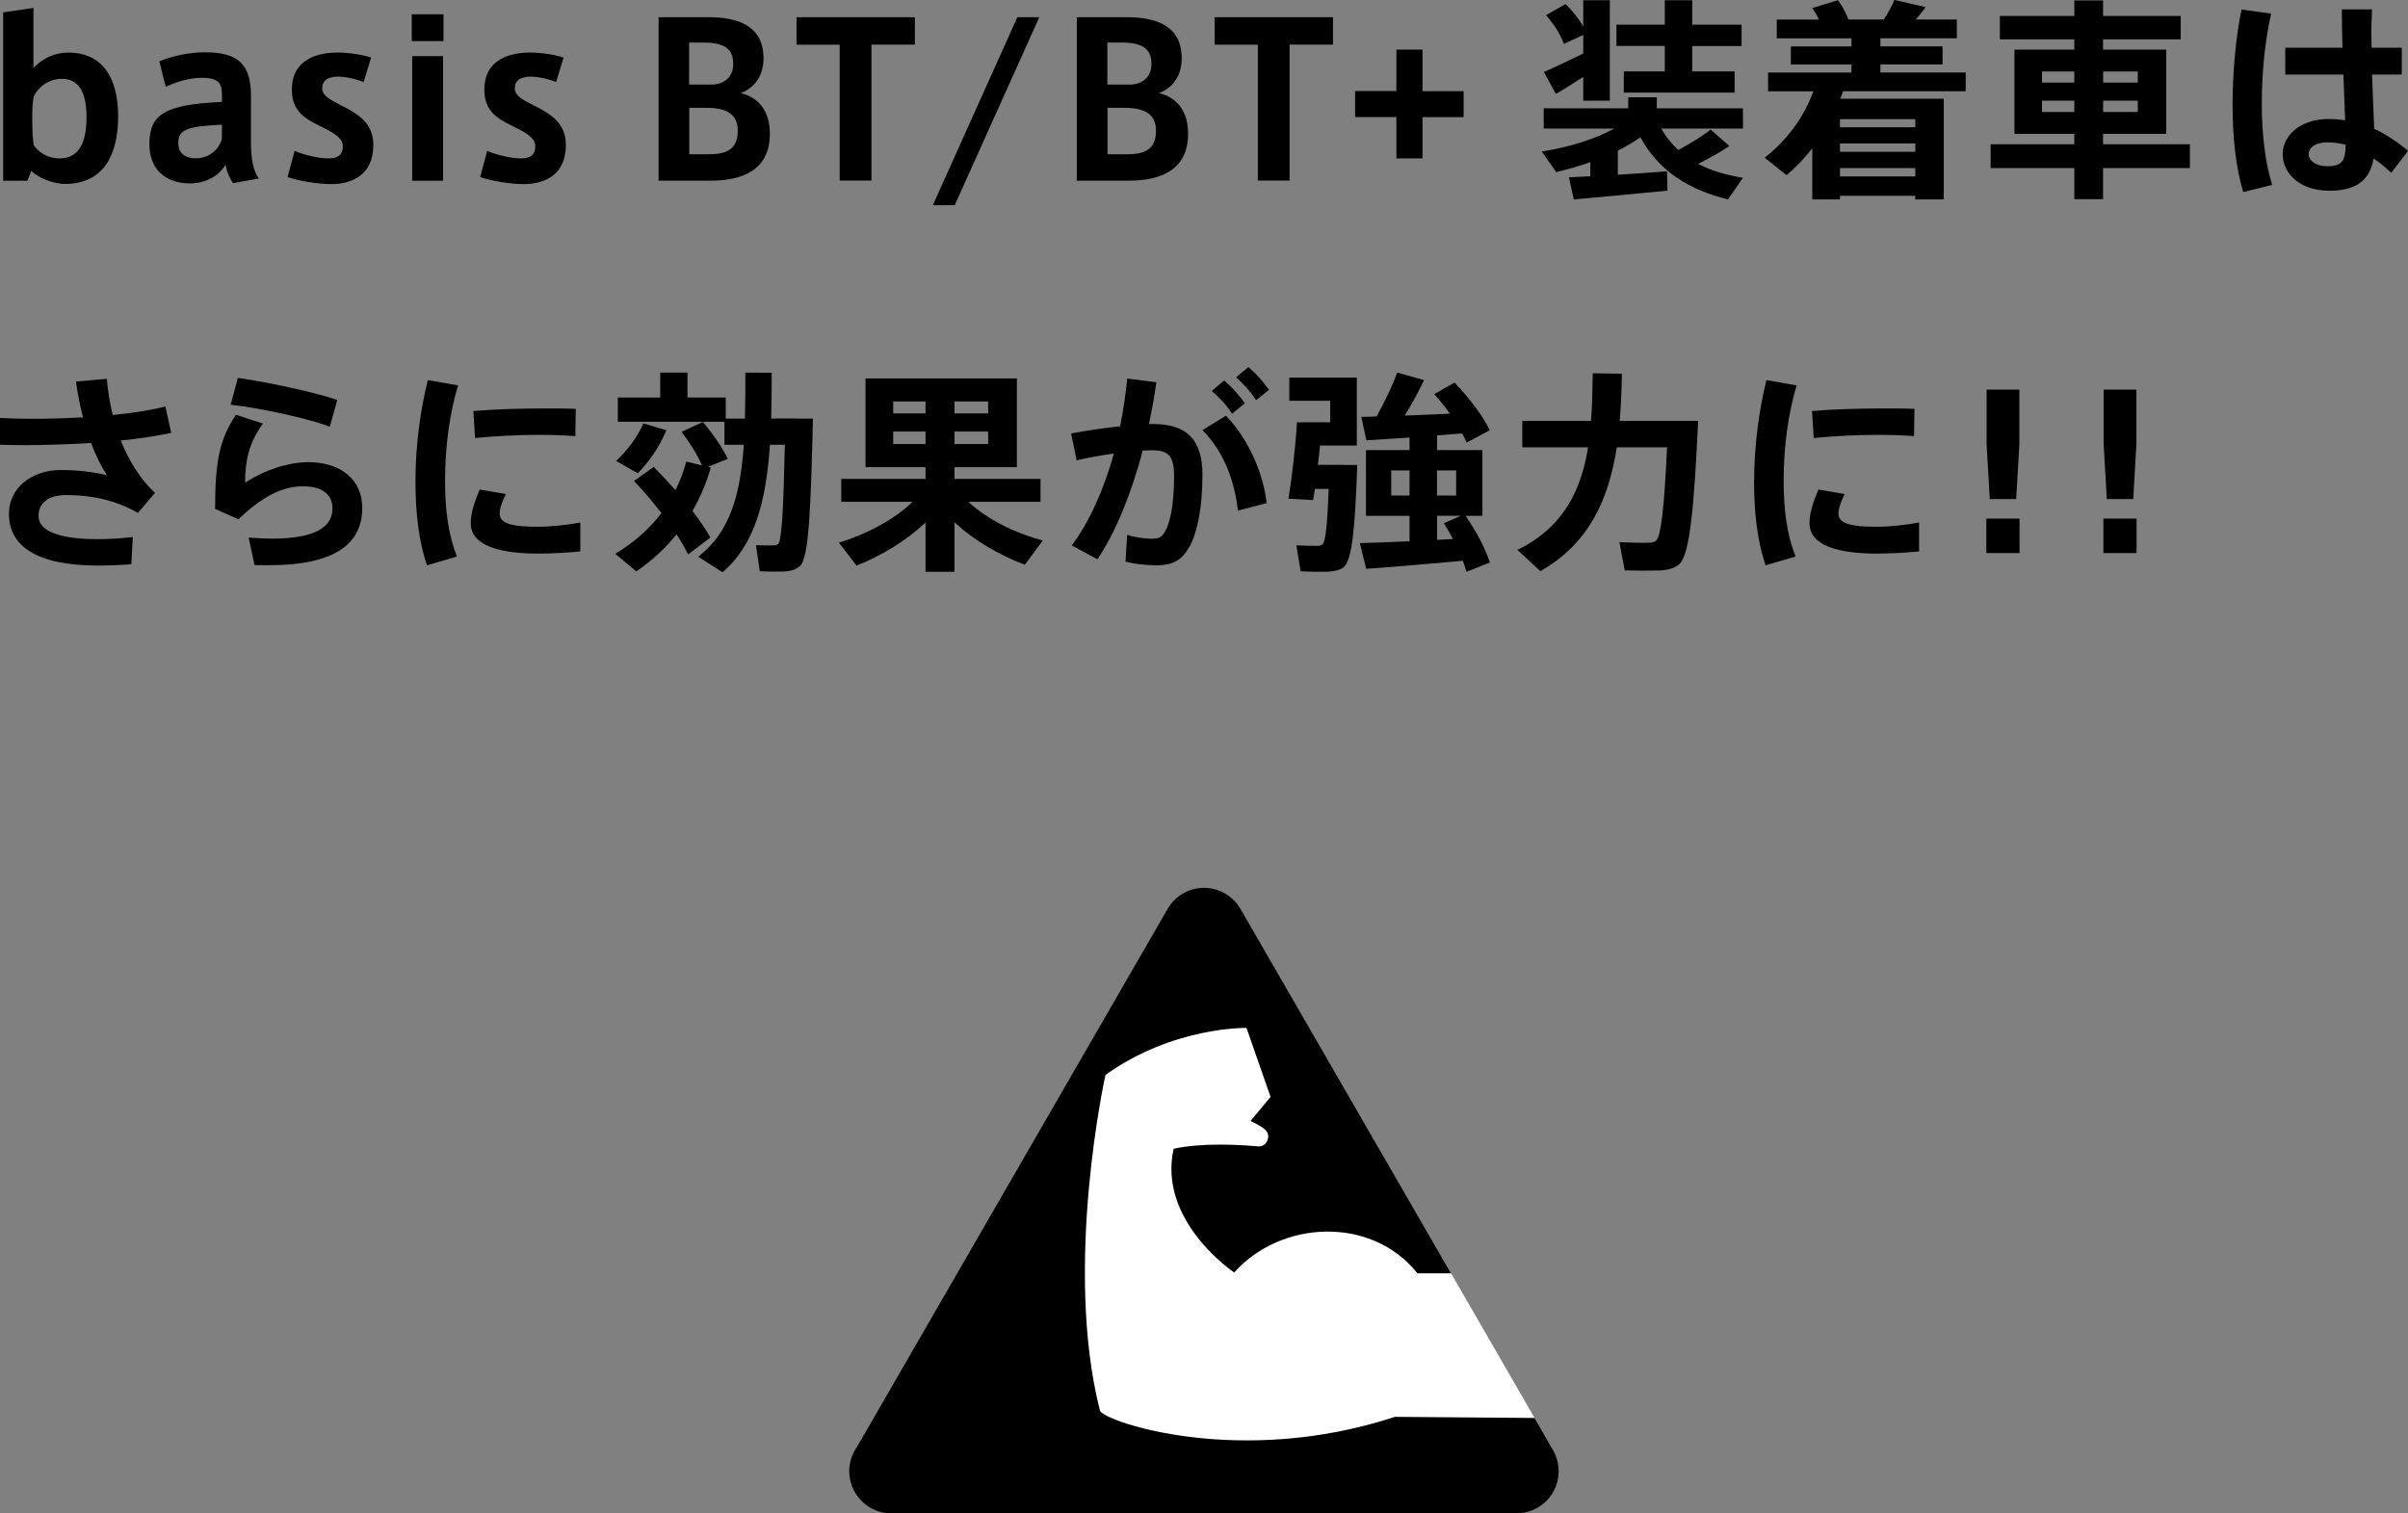
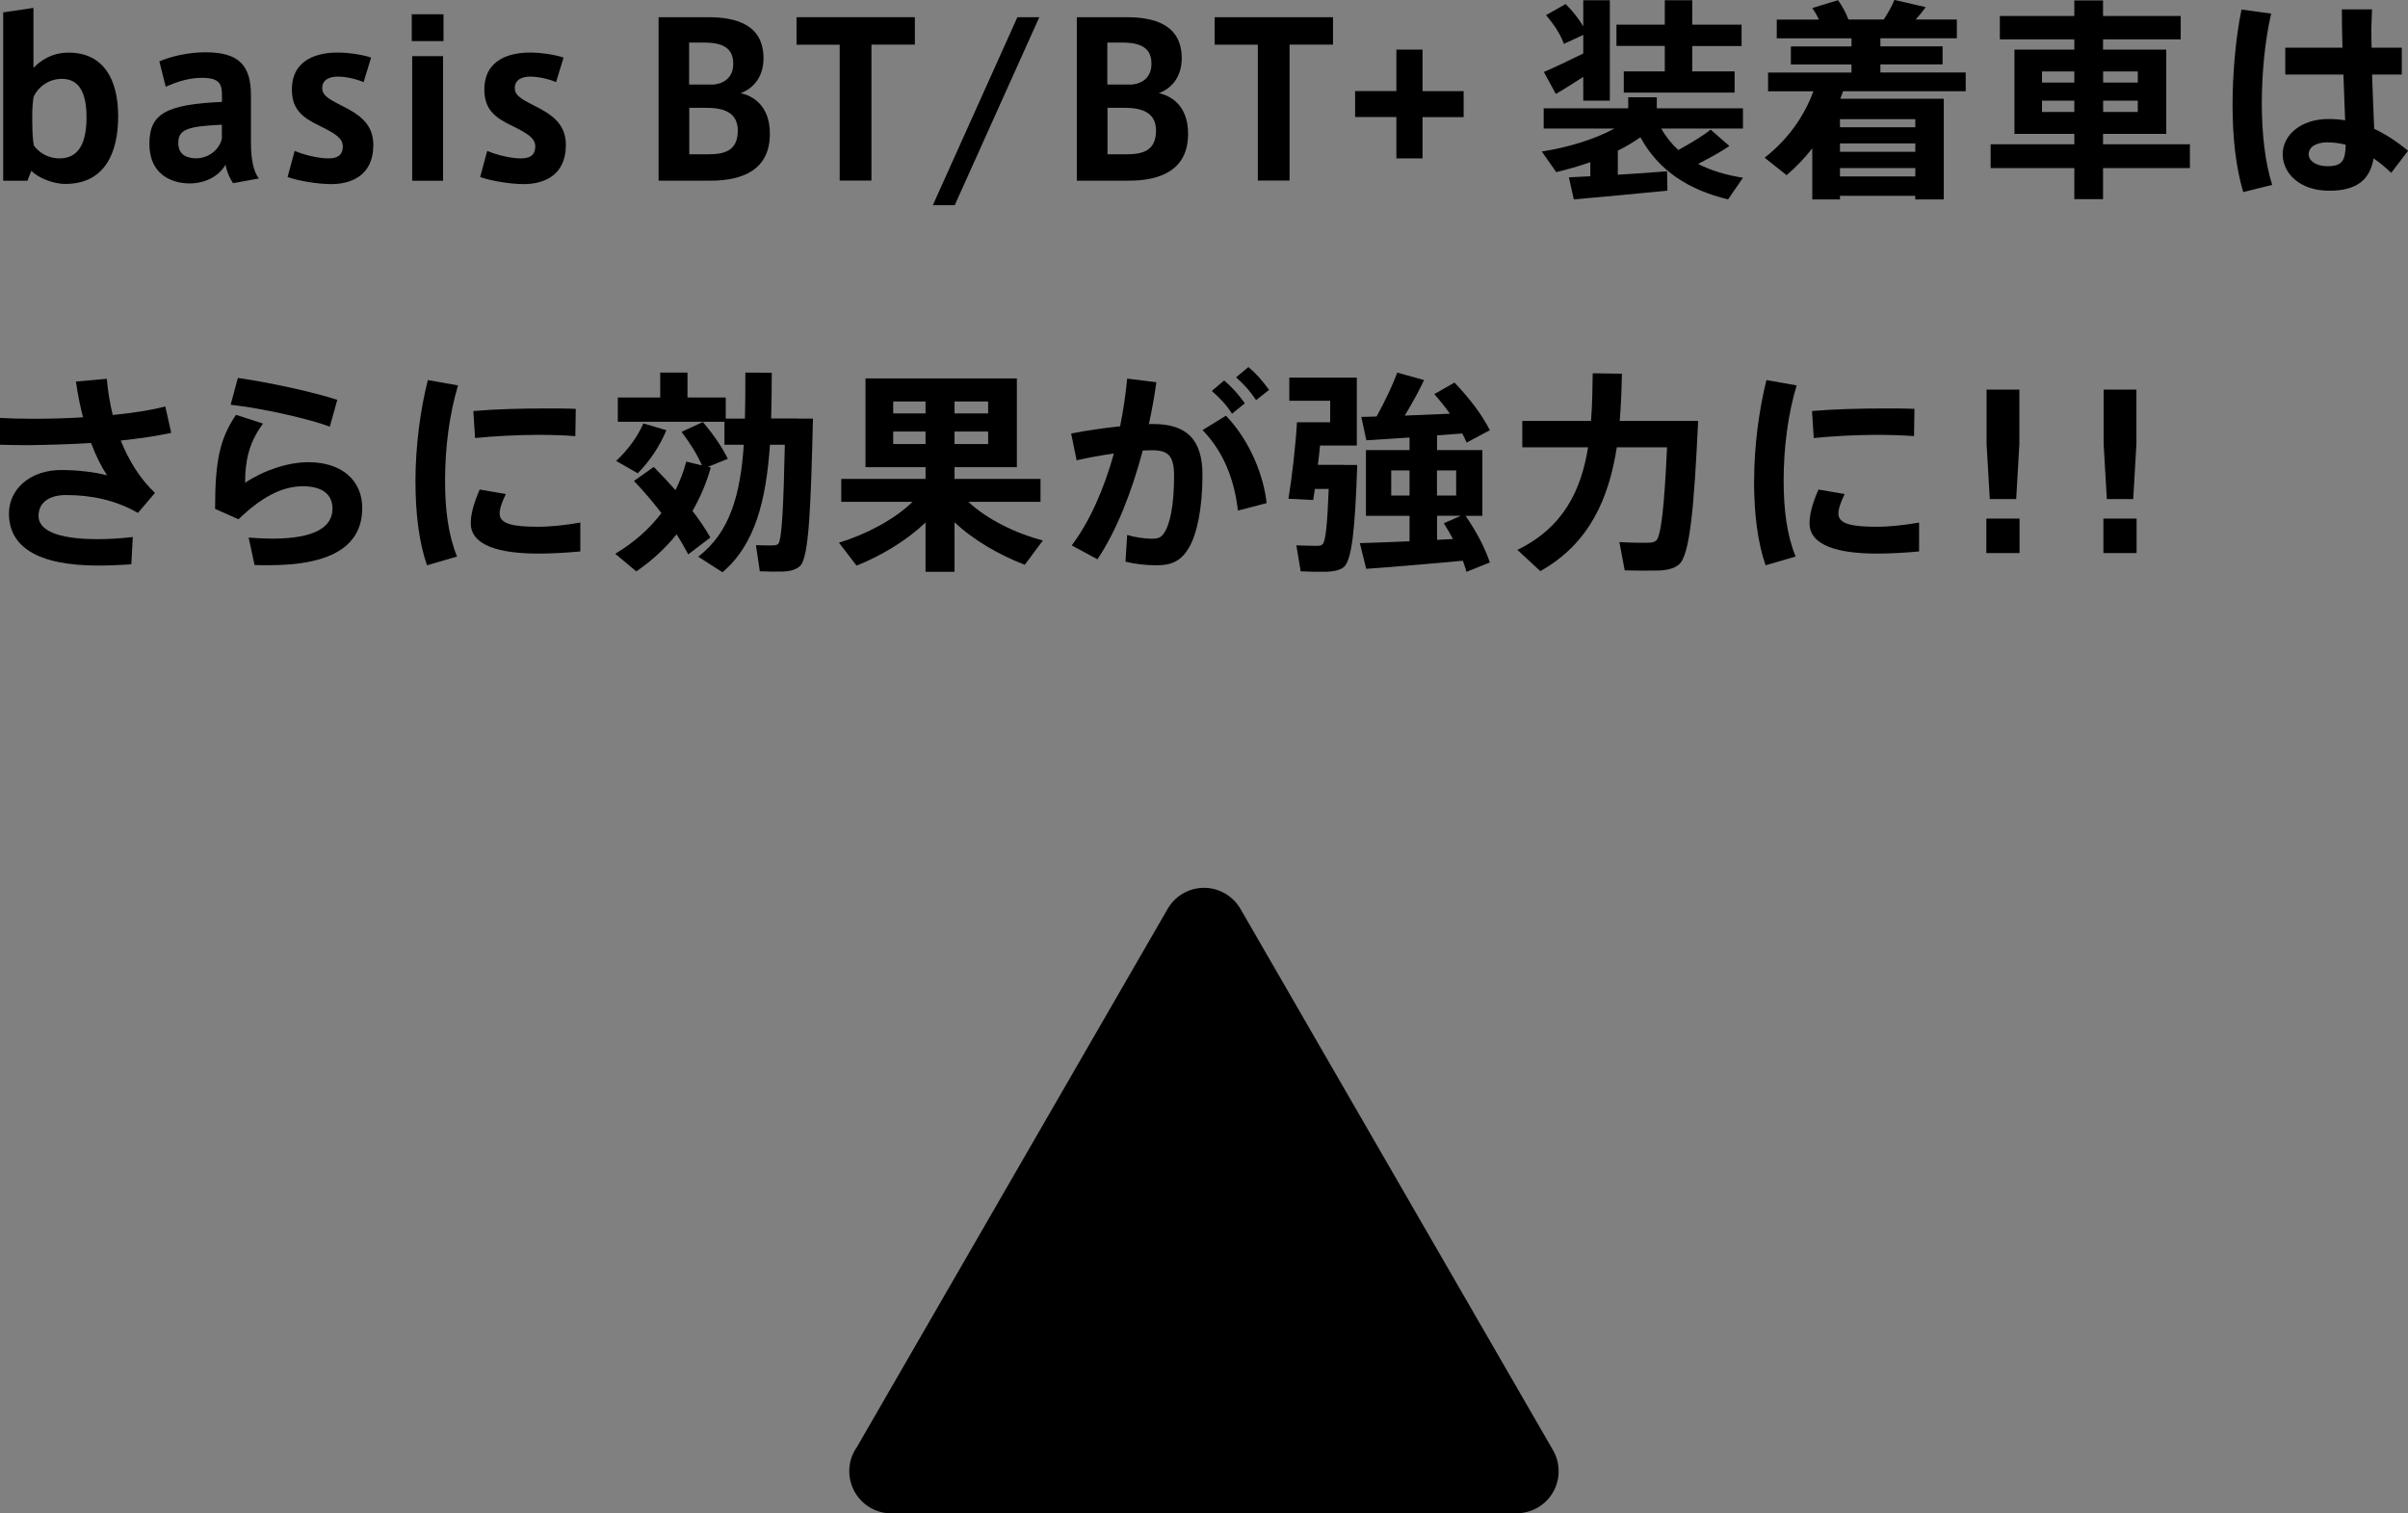
<svg xmlns="http://www.w3.org/2000/svg" id="_レイヤー_2" viewBox="0 0 280 176">
  <rect x="0" y="0" width="280" height="176" fill="#808080" stroke="none" />
  <defs>
    <style>.cls-1{fill:none;}.cls-2{clip-path:url(#clippath);}.cls-3{fill:#fff;}.cls-4{clip-path:url(#clippath-1);}</style>
    <clipPath id="clippath">
      <path class="cls-1" d="M144.27,105.75l36.32,62.91c1.34,2.34,.54,5.33-1.8,6.67-.77,.44-1.61,.65-2.43,.65v.02H103.66c-2.71,0-4.91-2.2-4.91-4.91,0-1.06,.34-2.04,.91-2.84l36.11-62.55c1.34-2.34,4.33-3.15,6.67-1.8,.79,.46,1.41,1.1,1.83,1.85" />
    </clipPath>
    <clipPath id="clippath-1">
      <path class="cls-1" d="M178.44,164.9l-16.24-.13c-17.94,5.9-33.55,.63-34.29-.69-4.3-16.85,.63-39.07,.63-39.07,7.89-5.65,16.4-5.47,16.4-5.47l2.8,8.02-2.33,2.8c1.52,.74,2.31,1.23,1.99,2.17-.31,.94-1.14,.78-1.14,.78-6.68-.58-9.79,.29-9.79,.29-1.88,8.42,7.04,14.38,7.04,14.38,5.43-6.08,15.95-6.63,21.31,.1h3.92l9.71,16.82Z" />
    </clipPath>
  </defs>
  <g id="_レイヤー_1-2">
    <g>
      <g>
        <path d="M.37,21.01V1.44L3.89,.92V7.9c.69-.74,2.05-1.78,4.08-1.78,4.01,0,5.77,3.02,5.77,7.4s-1.63,7.87-6.16,7.87c-1.46,0-3.24-.77-3.94-1.53l-.45,1.16H.37Zm3.39-6.58c0,.89,.05,1.76,.17,2.48,.52,.74,1.56,1.51,2.99,1.51,2.47,0,3.14-2.18,3.14-4.8s-.74-4.45-2.85-4.45c-1.68,0-2.82,1.06-3.29,2.05-.1,.52-.17,1.36-.17,2.1v1.11Z" />
        <path d="M30.09,20.76l-2.99,.54c-.42-.62-.72-1.29-.87-2.15-.84,1.44-2.48,2.18-4.16,2.18-2.15,0-4.7-1.06-4.7-4.6s1.98-4.58,8.44-4.88v-.72c0-1.31-.22-2.08-2.33-2.08-1.39,0-2.8,.4-4.21,1.04l-.74-2.95c1.34-.59,3.39-1.06,5.35-1.06,3.86,0,5.3,1.48,5.3,5v5.49c0,1.91,.3,3.42,.92,4.18Zm-9.36-4.13c0,1.46,1.14,1.78,2.08,1.78,1.48,0,2.75-1.06,2.99-2.33v-1.58c-3.89,.2-5.07,.49-5.07,2.13Z" />
        <path d="M42.27,9.55c-.79-.35-2.03-.64-2.99-.64-.84,0-1.81,.27-1.81,1.34,0,.77,.57,1.19,2.25,2.03,1.96,.99,3.69,2.05,3.69,4.58,0,3.61-2.65,4.55-4.9,4.55-1.53,0-3.79-.37-5.07-.82l.82-3.04c1.14,.49,2.85,.87,3.89,.87,.97,0,1.71-.27,1.71-1.41,0-.94-.92-1.51-2.7-2.38-1.96-.94-3.22-1.88-3.22-4.21,0-3.59,3.09-4.31,5.32-4.31,1.26,0,3.04,.27,3.89,.59l-.87,2.85Z" />
        <path d="M51.57,4.78h-3.69V1.66h3.69v3.12Zm-.05,16.24h-3.59V6.53h3.59v14.48Z" />
        <path d="M64.66,9.55c-.79-.35-2.03-.64-2.99-.64-.84,0-1.81,.27-1.81,1.34,0,.77,.57,1.19,2.25,2.03,1.96,.99,3.69,2.05,3.69,4.58,0,3.61-2.65,4.55-4.9,4.55-1.53,0-3.79-.37-5.07-.82l.82-3.04c1.14,.49,2.85,.87,3.88,.87,.97,0,1.71-.27,1.71-1.41,0-.94-.92-1.51-2.7-2.38-1.96-.94-3.22-1.88-3.22-4.21,0-3.59,3.09-4.31,5.32-4.31,1.26,0,3.04,.27,3.89,.59l-.87,2.85Z" />
        <path d="M89.52,15.57c0,4.18-3.17,5.44-6.88,5.44h-6.06V2h5.77c3.17,0,6.43,.82,6.43,4.78,0,2.13-1.14,3.49-2.67,4.06,1.31,.25,3.41,1.36,3.41,4.7v.03Zm-4.26-8.17c0-1.81-1.21-2.45-3.42-2.45h-1.71v4.88h2.9c1.29-.15,2.23-.92,2.23-2.4v-.02Zm-5.12,10.54h2.28c1.88,0,3.37-.45,3.37-2.75,0-1.71-1.06-2.65-3.59-2.65h-2.05v5.4Z" />
        <path d="M97.64,21.01V5.2h-5.02V2h13.76v3.19h-5.05v15.81h-3.69Z" />
        <path d="M111.02,23.86h-2.55L118.3,2h2.55l-9.83,21.85Z" />
        <path d="M138.15,15.57c0,4.18-3.17,5.44-6.88,5.44h-6.06V2h5.77c3.17,0,6.43,.82,6.43,4.78,0,2.13-1.14,3.49-2.67,4.06,1.31,.25,3.41,1.36,3.41,4.7v.03Zm-4.26-8.17c0-1.81-1.21-2.45-3.42-2.45h-1.71v4.88h2.9c1.29-.15,2.23-.92,2.23-2.4v-.02Zm-5.12,10.54h2.28c1.88,0,3.37-.45,3.37-2.75,0-1.71-1.06-2.65-3.59-2.65h-2.05v5.4Z" />
        <path d="M146.26,21.01V5.2h-5.02V2h13.76v3.19h-5.05v15.81h-3.69Z" />
        <path d="M162.37,13.61h-4.8v-3.02h4.8V5.77h3.04v4.83h4.78v3.02h-4.78v4.8h-3.04v-4.8Z" />
        <path d="M184.92,20.49v-1.63c-1.31,.47-2.67,.84-3.96,1.16l-1.68-2.4c2.92-.45,6.11-1.39,8.44-2.67h-8.22v-2.35h9.83v-1.29h3.32v1.29h10.02v2.35h-9.5c.54,.97,1.21,1.78,1.98,2.5,1.51-.84,2.92-1.68,3.76-2.38l2.18,1.91c-.92,.64-2.23,1.36-3.64,2.08,1.53,.79,3.29,1.31,5.22,1.61l-1.73,2.52c-4.5-1.09-8.04-3.27-10.2-7.23-.79,.57-1.68,1.09-2.62,1.56v2.8c2.05-.12,4.13-.27,5.72-.4l.05,2.25c-3.14,.32-8.07,.77-10.89,1.02l-.57-2.57c.69-.03,1.56-.07,2.5-.12Zm-.82-14.28v-2.15l-2.25,1.04c-.4-1.09-1.09-2.18-2.08-3.34l2.28-1.29c.89,.89,1.56,1.76,2.05,2.6V.03h3.09V11.71h-3.09v-2.77c-1.11,.72-2.35,1.51-3.19,1.98l-1.39-2.55c1.11-.47,3.09-1.41,4.58-2.15Zm9.48,2.08v-2.95h-5.62V2.87h5.62V.03h3.19V2.87h5.74v2.48h-5.74v2.95h4.93v2.47h-12.89v-2.47h4.78Z" />
        <path d="M213.95,22.77v.42h-3.22v-5.94c-.87,1.11-1.88,2.18-2.99,3.12l-2.55-2.03c2.65-2.08,4.55-4.7,5.67-7.72h-5.27v-2.18h9.7v-.94h-7.05v-2.1h7.05v-.94h-8.69V2.28h4.9c-.2-.45-.47-.92-.77-1.34l2.99-.92c.54,.74,.97,1.56,1.21,2.25h4.11c.52-.79,.99-1.63,1.24-2.28l3.64,.84c-.32,.45-.72,.94-1.16,1.44h4.78v2.18h-8.89v.94h7.23v2.1h-7.23v.94h9.92v2.18h-14.26c-.1,.3-.22,.59-.32,.87h12.03v11.71h-3.32v-.42h-8.76Zm8.76-7.97v-.94h-8.76v.94h8.76Zm0,2.85v-.97h-8.76v.97h8.76Zm0,2.87v-.97h-8.76v.97h8.76Z" />
        <path d="M241.2,16.78v-1.21h-6.96V5.77h6.96v-1.19h-8.66V1.86h8.66V.05h3.34V1.86h9.03v2.72h-9.03v1.19h7.35V15.57h-7.35v1.21h10.1v2.77h-10.1v3.61h-3.34v-3.61h-9.73v-2.77h9.73Zm-3.76-7.18h3.76v-1.29h-3.76v1.29Zm0,3.42h3.76v-1.31h-3.76v1.31Zm11.14-3.42v-1.29h-4.03v1.29h4.03Zm0,3.42v-1.31h-4.03v1.31h4.03Z" />
        <path d="M264.09,1.58c-.72,3.09-1.09,6.93-1.09,10.47s.4,6.95,1.21,9.45l-3.37,.84c-.87-2.94-1.24-6.39-1.24-10.12s.37-7.87,1.04-11.11l3.44,.47Zm8.29,3.96c-.05-1.68-.07-3.24-.07-4.45h3.51c-.05,1.09-.12,2.45-.07,3.74l.02,.72h3.51v3.12h-3.46c.07,2.38,.2,4.68,.25,6.31,1.44,.67,2.72,1.56,3.94,2.55l-1.96,2.57c-.67-.64-1.36-1.21-2.05-1.68-.42,2.45-1.91,3.76-5.15,3.76-3.46,0-5.42-2.03-5.42-4.26s2.15-4.08,5.3-4.08c.69,0,1.34,.05,1.96,.15-.05-1.51-.12-3.39-.2-5.32h-6.76v-3.12h6.66Zm-1.68,11.01c-1.44,0-2.25,.57-2.25,1.39,0,.74,.82,1.39,2.2,1.39,1.71,0,2.08-.69,2.1-2.5-.67-.17-1.36-.27-2.05-.27Z" />
        <path d="M0,48.6c1.16,.07,2.45,.1,3.91,.1,1.81,0,3.79-.05,5.74-.17-.32-1.29-.62-2.67-.82-4.16l3.59-.32c.12,1.41,.35,2.82,.69,4.21,2.25-.22,4.38-.54,6.11-.99l.69,3.07c-1.71,.37-3.74,.67-5.87,.89,.94,2.35,2.28,4.5,3.98,6.09l-1.98,2.33c-2.62-1.51-5.47-2.08-8.34-2.08-2.15,0-3.22,.99-3.22,2.43,0,1.56,1.93,2.7,6.88,2.7,1.14,0,2.57-.07,4.08-.25l-.17,3.17c-1.36,.1-2.75,.15-3.86,.15-7.23,0-10.37-2.3-10.37-6.04,0-2.85,2.47-5.07,6.06-5.07,1.81,0,3.89,.22,5.35,.62-.64-.97-1.29-2.23-1.86-3.76-2.52,.15-5.07,.22-7.4,.25-1.14,0-2.23-.03-3.22-.05v-3.09Z" />
        <path d="M28.48,56.15c2.25-1.48,5.02-2.4,7.38-2.4,3.86,0,6.26,2.1,6.26,5.32,0,4.18-3.19,6.66-10.84,6.66-.45,0-1.14,0-1.68-.02l-.69-3.19c.87,.07,2.05,.12,2.75,.12,5.07,0,7-1.41,7-3.49,0-1.53-1.02-2.6-3.46-2.6s-4.85,1.31-7.47,3.84l-2.72-1.21c0-5.59,.54-8.14,2.43-10.94l3.14,1.02c-1.68,2.28-2.08,4.41-2.08,6.9Zm-1.66-9.08l.84-3.12c3.66,.52,8.86,1.66,11.56,2.55l-.87,3.12c-2.3-.89-7.87-2.15-11.53-2.55Z" />
        <path d="M48.31,55.91c0-4.03,.57-8.27,1.44-11.71l3.51,.62c-.99,3.29-1.51,7.2-1.51,11.06,0,3.39,.37,6.31,1.39,8.84l-3.49,1.02c-.94-2.72-1.34-6.06-1.34-9.8v-.02Zm19.18,8.22c-1.61,.15-3.42,.25-4.85,.25-4.48,0-7.9-.89-7.9-3.54,0-1.01,.32-2.25,1.04-3.91l3.04,.52c-.5,1.04-.72,1.71-.72,2.28,0,1.16,1.43,1.53,4.45,1.53,1.51,0,3.29-.2,4.93-.49v3.37Zm-3.98-16.63c1.21,0,2.45,0,3.44,.05l-.05,3.17c-1.26-.1-2.77-.15-4.31-.15-2.4,0-5.15,.15-7.35,.37l-.2-3.14c2.45-.22,5.62-.3,8.44-.3h.03Z" />
        <path d="M76.02,54.3c.92,.94,1.76,1.83,2.52,2.7,.52-1.02,.94-2.13,1.26-3.32l1.83,.45c-.54-1.24-1.34-2.52-2.38-3.91l2.48-1.14c1.29,1.53,2.23,2.92,2.9,4.28l-2.33,.94,.35,.07c-.52,1.83-1.24,3.51-2.13,5.05,.82,1.06,1.51,2.08,2.08,3.09l-2.57,1.96c-.4-.74-.84-1.53-1.36-2.33-1.31,1.63-2.87,3.07-4.68,4.31l-2.45-2.05c2.18-1.31,3.96-2.87,5.37-4.73-.94-1.24-2-2.48-3.19-3.74l2.3-1.63Zm1.46-4.26c-.77,1.88-1.98,3.64-3.32,5l-2.52-1.44c1.26-1.16,2.45-2.7,3.17-4.36l2.67,.79Zm15.32-1.36h1.73c-.25,10.15-.45,16.19-1.51,17.15-.47,.42-1.14,.62-2.1,.64-.57,.02-1.81,0-2.57-.03l-.45-3.04c.62,.02,1.61,.05,2.05,.02,.25,0,.4-.05,.54-.17,.42-.45,.62-4.31,.77-11.53h-1.73c-.45,6.51-1.73,11.61-5.52,14.83l-2.82-1.81c3.71-2.85,4.9-7.23,5.3-13.02h-2.25v-2.67h-12.4v-2.82h4.93v-2.9h3.17v2.9h4.45v2.45h2.23c.05-1.68,.05-3.46,.05-5.35l3.07,.02c0,1.86-.03,3.61-.07,5.32h3.14Z" />
        <path d="M121.26,62.86l-2.1,2.82c-2.9-1.11-5.89-2.8-8.17-4.95v5.77h-3.37v-5.74c-2.25,2.15-5.2,3.89-8.02,5.02l-2.05-2.67c3.09-.94,6.41-2.65,8.56-4.75h-8.29v-2.67h9.8v-1.36h-6.98v-10.32h17.6v10.32h-7.25v1.36h10v2.67h-8.39c2.18,2.05,5.5,3.66,8.66,4.5Zm-17.4-14.78h3.76v-1.39h-3.76v1.39Zm0,3.56h3.76v-1.46h-3.76v1.46Zm11.04-3.56v-1.39h-3.91v1.39h3.91Zm0,3.56v-1.46h-3.91v1.46h3.91Z" />
        <path d="M130.25,49.55c.37-1.81,.64-3.66,.82-5.52l3.39,.42c-.22,1.63-.52,3.27-.87,4.88,.17-.02,.35-.02,.49-.02,3.98,0,5.74,1.88,5.74,5.91s-.67,6.95-1.58,8.49c-.87,1.48-1.96,2.03-3.71,2.03-1.26,0-2.6-.15-3.66-.42l.2-3.12c.92,.3,1.93,.42,2.75,.45,.77,0,1.11-.07,1.49-.59,.74-1.02,1.21-3.32,1.21-6.68,0-2.4-.67-3.02-2.6-3.02-.35,0-.69,.03-1.04,.03-1.31,4.93-3.09,9.4-5.27,12.65l-2.99-1.61c2.03-2.7,3.74-6.48,4.9-10.69-1.43,.2-2.92,.47-4.33,.79l-.64-3.12c1.81-.35,3.86-.64,5.72-.84Zm17.03,8.96l-3.34,.87c-.35-3.24-1.51-6.71-4.11-9.36l2.72-1.68c2.85,2.97,4.41,7.08,4.73,10.17Zm-4.93-14.26c1.02,.89,1.58,1.53,2.4,2.65l-1.49,1.21c-.74-1.14-1.39-1.78-2.35-2.65l1.43-1.21Zm2.82-1.56c1.02,.87,1.56,1.53,2.4,2.65l-1.51,1.19c-.74-1.09-1.36-1.78-2.33-2.65l1.43-1.19Z" />
        <path d="M156.33,54.07h1.49c-.25,7.23-.59,11.19-1.63,11.93-.45,.32-1.14,.47-1.98,.49-.64,.02-2.1,0-2.97-.05l-.5-3.02c.74,.03,1.98,.07,2.52,.05,.22,0,.4-.05,.52-.17,.35-.25,.57-2.35,.72-6.44h-1.61c-.07,.47-.12,.89-.2,1.29l-2.87-.15c.37-2.2,.84-6.19,.99-8.89h3.86v-2.5h-4.75v-2.7h7.85v7.9h-4.28c-.07,.77-.15,1.51-.25,2.25h3.09Zm7.57,8.86v-2.94h-5.07v-7.65h5.07v-1.46c-1.88,.12-3.69,.25-5.02,.32l-.59-2.72c.52,0,1.11-.02,1.78-.05,.99-1.78,1.91-3.74,2.4-5.1l3.12,.87c-.57,1.21-1.36,2.67-2.25,4.13,1.76-.07,3.61-.15,5.25-.22-.54-.77-1.14-1.51-1.81-2.28l2.35-1.34c1.86,1.96,3.22,3.79,4.11,5.54l-2.7,1.44c-.15-.35-.32-.72-.52-1.06-.89,.07-1.88,.15-2.92,.22v1.71h5.27v7.65h-1.95c1.34,1.96,2.25,3.74,2.82,5.42l-2.72,1.09c-.12-.42-.25-.84-.42-1.29-3.39,.32-8.32,.74-11.24,.94l-.74-2.99c1.44-.03,3.56-.12,5.79-.22Zm-2.13-5.3h2.13v-2.92h-2.13v2.92Zm7.55,0v-2.92h-2.23v2.92h2.23Zm-.37,5.05c-.32-.59-.67-1.21-1.06-1.83l1.98-.87h-2.77v2.8c.64-.02,1.26-.07,1.86-.1Z" />
        <path d="M195.75,48.95h1.71c-.47,9.83-.94,15.67-2.25,16.71-.57,.47-1.39,.67-2.5,.69-.87,.02-2.67,.02-3.79-.02l-.62-3.29c1.04,.07,2.72,.1,3.46,.07,.35,0,.62-.07,.82-.25,.57-.49,.96-4.11,1.26-10.84h-5.84c-.92,5.89-3.14,11.16-8.89,14.4l-2.67-2.47c5.37-2.62,7.42-6.95,8.22-11.93h-7.65v-3.07h7.99c.15-1.81,.17-3.66,.2-5.54l3.39,.05c-.03,1.83-.1,3.69-.25,5.49h7.4Z" />
        <path d="M203.97,55.91c0-4.03,.57-8.27,1.43-11.71l3.51,.62c-.99,3.29-1.51,7.2-1.51,11.06,0,3.39,.37,6.31,1.39,8.84l-3.49,1.02c-.94-2.72-1.34-6.06-1.34-9.8v-.02Zm19.18,8.22c-1.61,.15-3.42,.25-4.85,.25-4.48,0-7.89-.89-7.89-3.54,0-1.01,.32-2.25,1.04-3.91l3.04,.52c-.49,1.04-.72,1.71-.72,2.28,0,1.16,1.43,1.53,4.45,1.53,1.51,0,3.29-.2,4.93-.49v3.37Zm-3.98-16.63c1.21,0,2.45,0,3.44,.05l-.05,3.17c-1.26-.1-2.77-.15-4.31-.15-2.4,0-5.15,.15-7.35,.37l-.2-3.14c2.45-.22,5.62-.3,8.44-.3h.03Z" />
        <path d="M234.83,60.31v4.01h-3.86v-4.01h3.86Zm-.02-15v6.34l-.37,6.39h-3.07l-.37-6.39v-6.34h3.81Z" />
        <path d="M248.44,60.31v4.01h-3.86v-4.01h3.86Zm-.02-15v6.34l-.37,6.39h-3.07l-.37-6.39v-6.34h3.81Z" />
      </g>
      <g>
        <g class="cls-2">
          <rect x="98.75" y="102.55" width="83.18" height="73.45" />
        </g>
        <g class="cls-4">
-           <rect class="cls-3" x="123.61" y="119.36" width="54.83" height="51.31" />
-         </g>
+           </g>
      </g>
    </g>
  </g>
</svg>